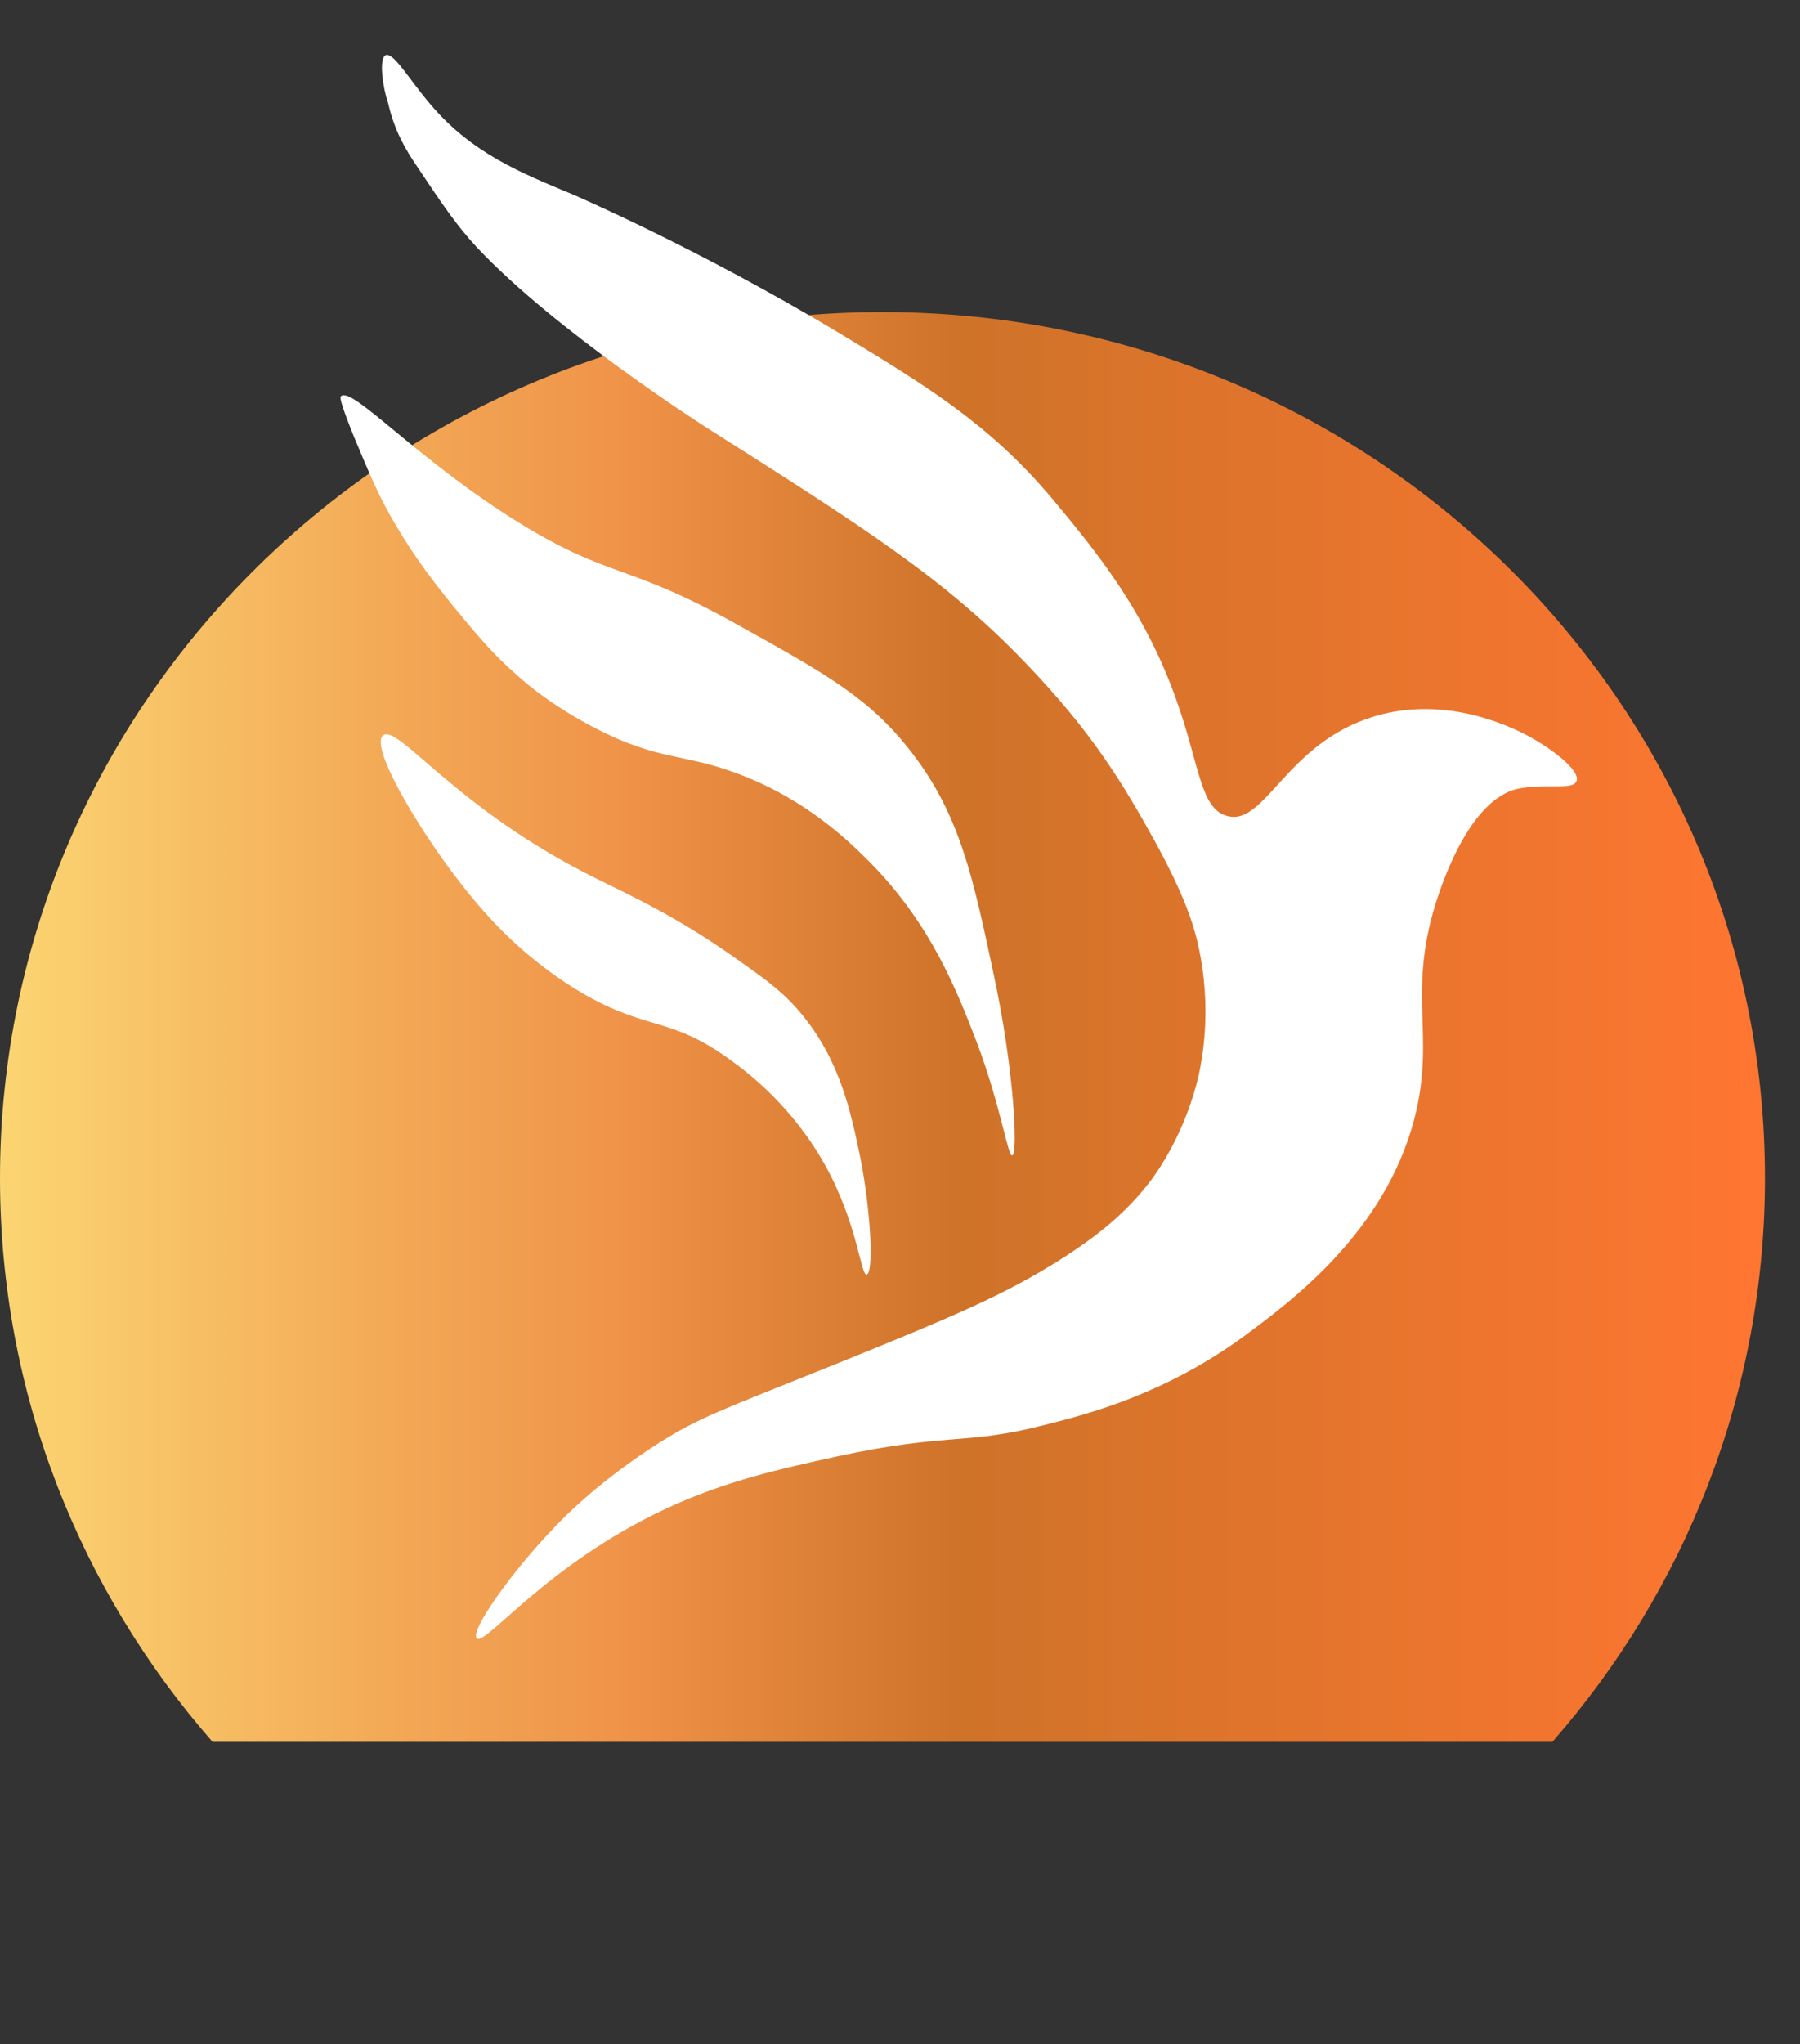
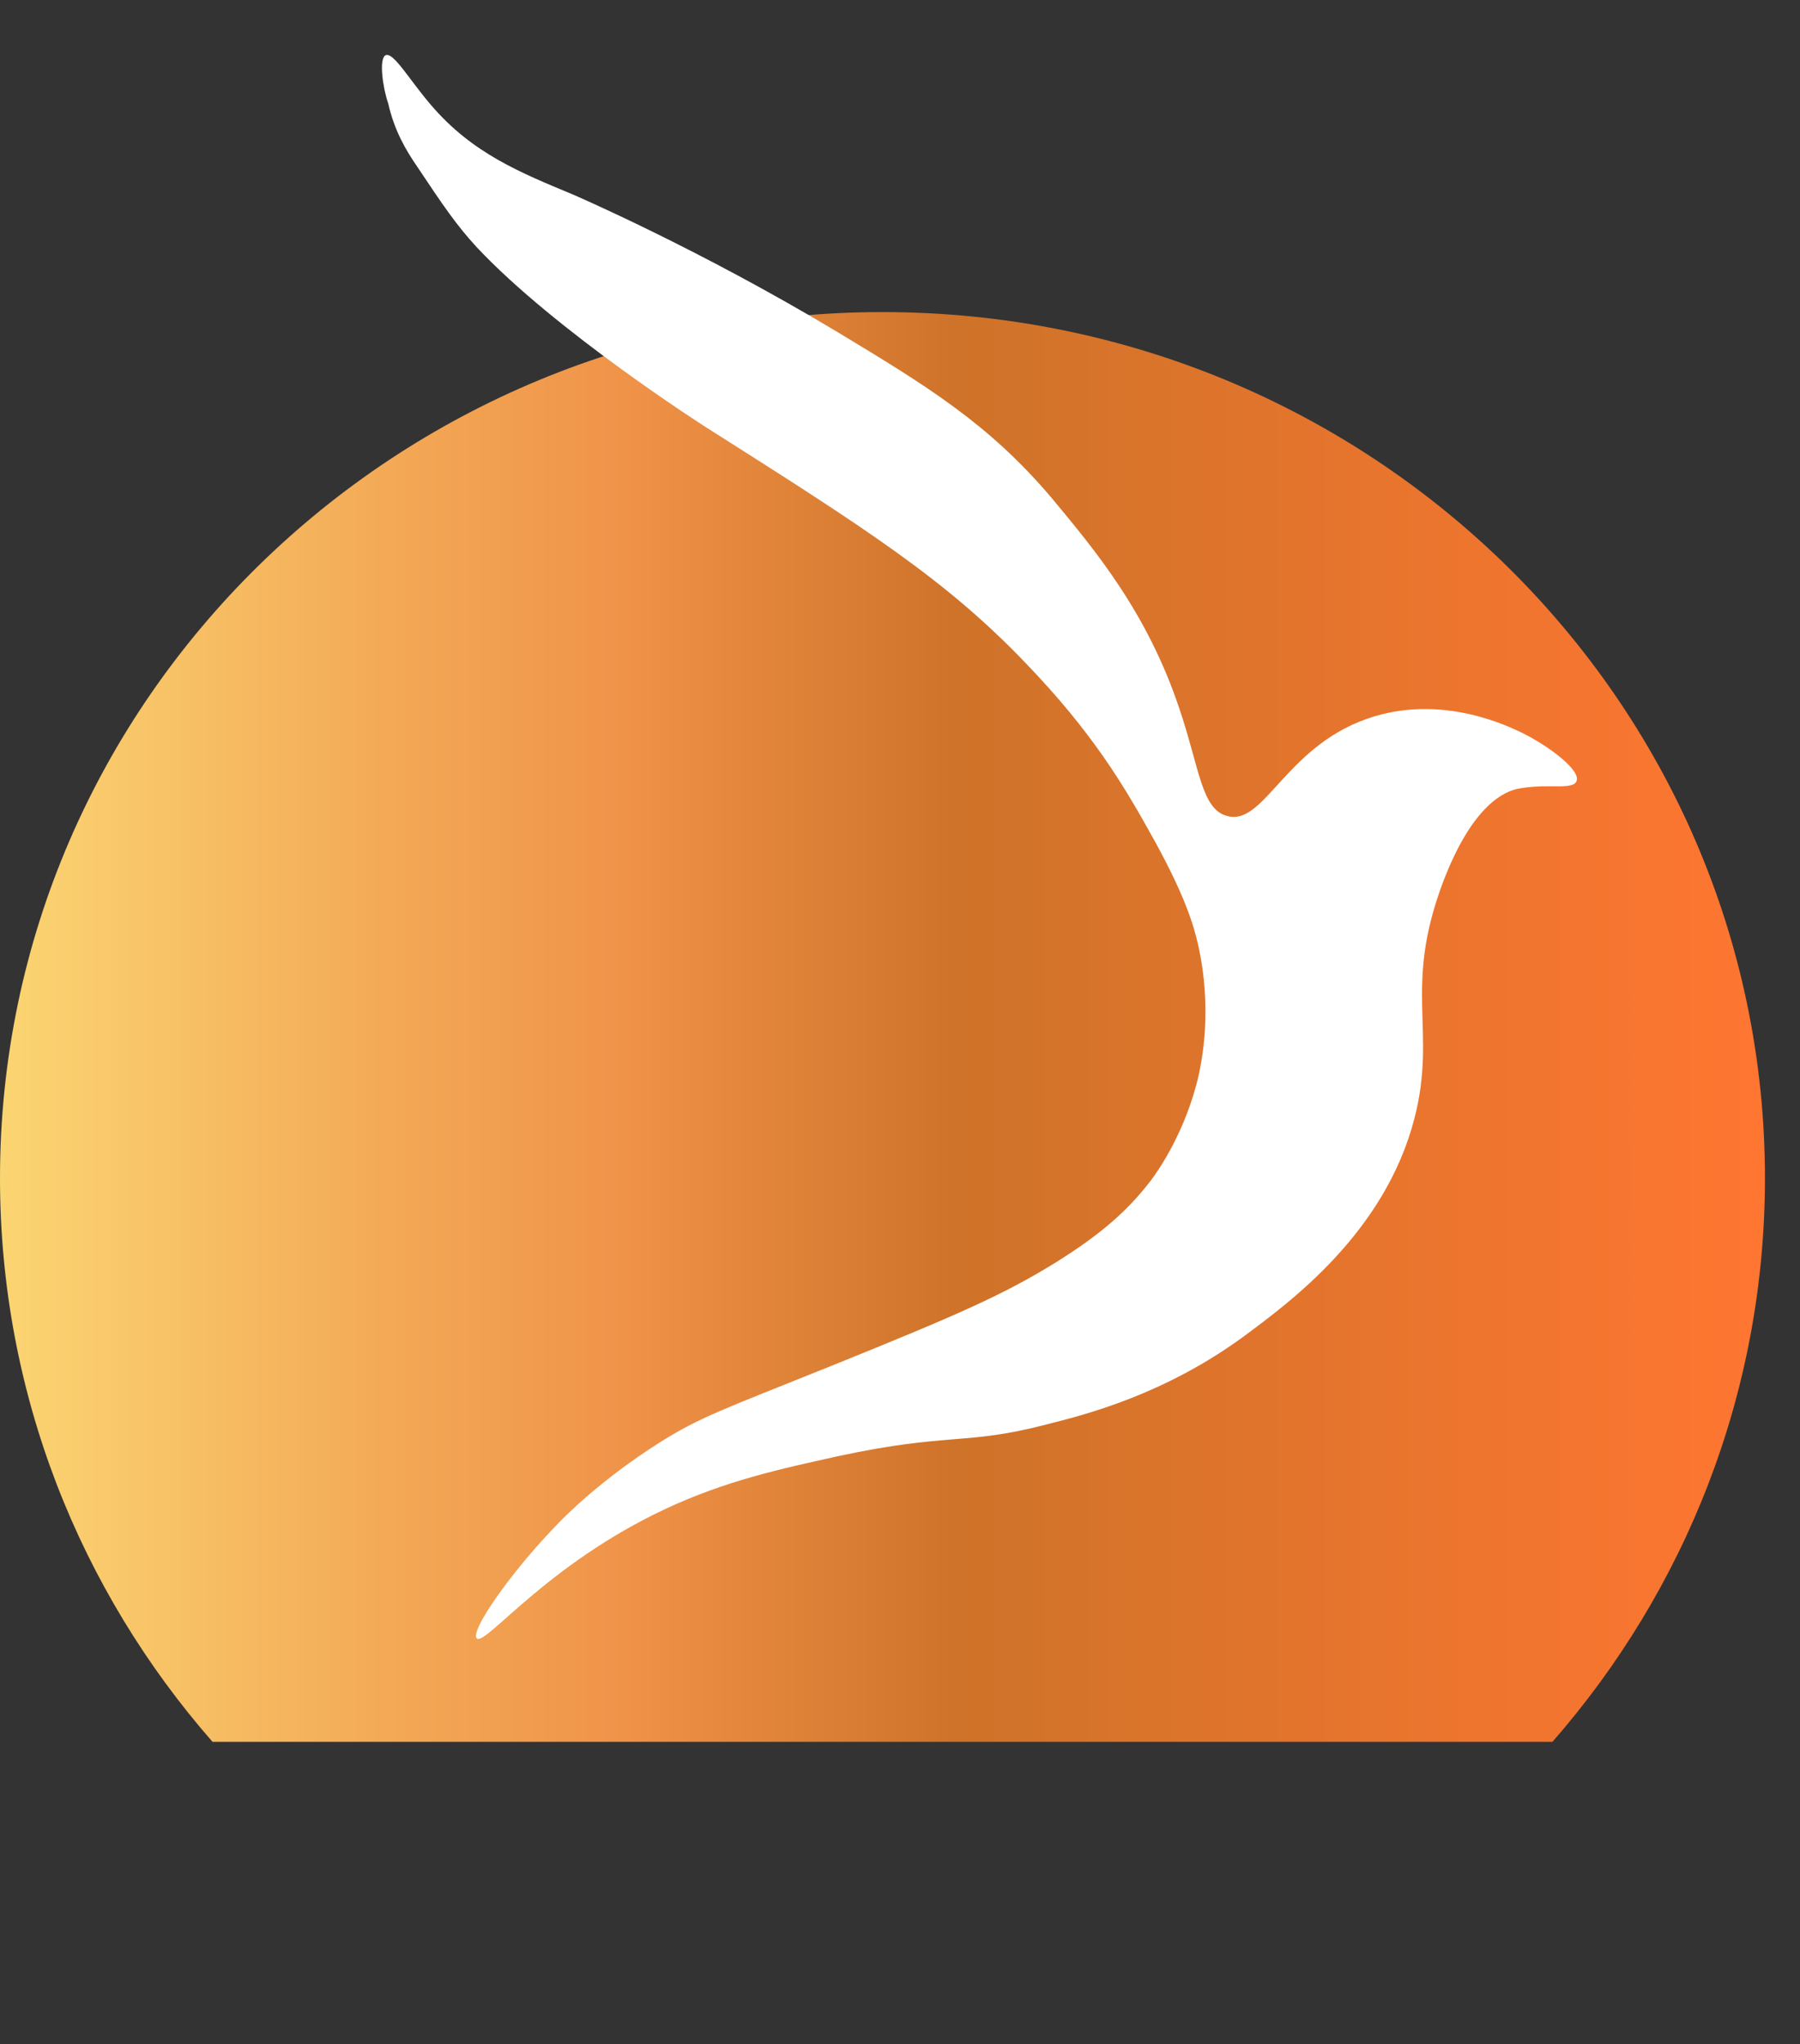
<svg xmlns="http://www.w3.org/2000/svg" id="logo-reve" viewBox="0 0 205.4 233.2">
  <rect x="0" y="0" width="205.4" height="233.2" fill="#333333" stroke="none" />
  <defs>
    <linearGradient id="Dégradé_sans_nom" x1="0" y1="604.55" x2="201.4" y2="604.55" gradientTransform="translate(0 -487.4)" gradientUnits="userSpaceOnUse">
      <stop offset="0" stop-color="#fbd572" />
      <stop offset=".22" stop-color="#f3a956" />
      <stop offset=".36" stop-color="#ef9248" />
      <stop offset=".54" stop-color="#ce7329" />
      <stop offset="1" stop-color="#ff7631" />
    </linearGradient>
  </defs>
  <path d="m177.15,198.7c15.11-17.28,24.25-39.74,24.25-64.3,0-54.57-45.08-98.8-100.7-98.8S0,79.83,0,134.4c0,24.56,9.13,47.02,24.25,64.3h152.91Z" style="fill:url(#Dégradé_sans_nom);" />
  <g id="oiseau">
    <path d="m44,6.3c.9-.4,2.7,2.8,5.2,5.7,4.7,5.5,10.2,7.7,16.2,10.2,0,0,14.4,6.2,30.2,15.7,10.1,6.1,17.2,10.4,24.4,18.9,4.9,5.9,10.9,13,14.6,24.1,2.3,6.8,2.5,11.5,5.5,12.2,4.3,1.1,6.7-8.4,16.8-11.4,8.1-2.4,15.3,1.2,16.8,1.9,3.2,1.6,6.7,4.3,6.2,5.5-.4,1.1-3.4.2-6.8.9-1.2.3-5,1.5-8.5,10.8-4.5,12.1-.6,16.7-3.2,26.8-3.4,13.1-14.3,21-19.4,24.8-9,6.6-17.8,8.9-22.6,10.1-9.2,2.4-11.1.9-23.7,3.6-6.8,1.5-12.8,2.8-19.7,6-13.7,6.4-20.6,15.7-21.6,14.8-.8-.8,3.8-7.4,8.8-12.6,1.3-1.4,5.4-5.5,12-9.7,4.6-2.9,7-3.7,19.7-8.8,14.6-5.9,19.6-8.1,25.6-11.8,5.1-3.2,8.1-5.8,10.8-9.3.9-1.2,4-5.6,5.5-12.1.3-1.5,1.6-7.4-.1-14.9-.5-2.2-1.5-5.5-4.9-11.7-3.6-6.5-7.1-12.4-14.8-20.4-9.1-9.5-18.2-15.3-36.5-26.9,0,0-17.1-10.9-26.1-20.5-2.3-2.5-3.8-4.7-6.8-9.2-1.3-1.9-2.6-4.1-3.3-7.2-.6-1.7-1.1-5.1-.3-5.5h0Z" style="fill:#fff;" />
-     <path d="m38.9,45.2c1.3-1.2,8.7,7.3,20.6,14.6,10.3,6.3,12.1,4.4,24.9,11.6,9.9,5.5,14.9,8.3,19.6,14.4,5.6,7.2,7.1,14.6,9.4,25.4,2.3,10.6,2.8,20.5,2.1,20.6-.5.1-1.3-5.6-4-12.8-2.2-5.7-5.2-13.6-12.4-20.8-2.2-2.2-7.1-7-14.8-9.9-6.3-2.4-9.2-1.5-16.3-5.2-4.5-2.3-7.6-4.8-8.8-5.9-3-2.6-4.8-4.8-7.6-8.2-2.1-2.6-4.2-5.3-6.5-9.2-2-3.4-3-5.9-4.8-10.2-1.6-4-1.5-4.3-1.4-4.4h0Z" style="fill:#fff;" />
-     <path d="m43.7,83.9c1.7-1.4,8.3,8.4,24.3,16.3,3.6,1.8,9.2,4.3,16.2,9.3,3.4,2.4,5.2,3.7,7.2,6.1,4.5,5.4,5.7,11.3,6.8,16.6,1.2,6.2,1.5,13,.7,13.2-.7.1-1-5.7-4.7-12.4s-8.8-10.6-10.6-11.9c-7.4-5.5-9.8-3.2-18.3-8.5-7.1-4.5-11.2-9.8-13.7-13.1-4-5.3-9.4-14.3-7.9-15.6h0Z" style="fill:#fff;" />
  </g>
</svg>